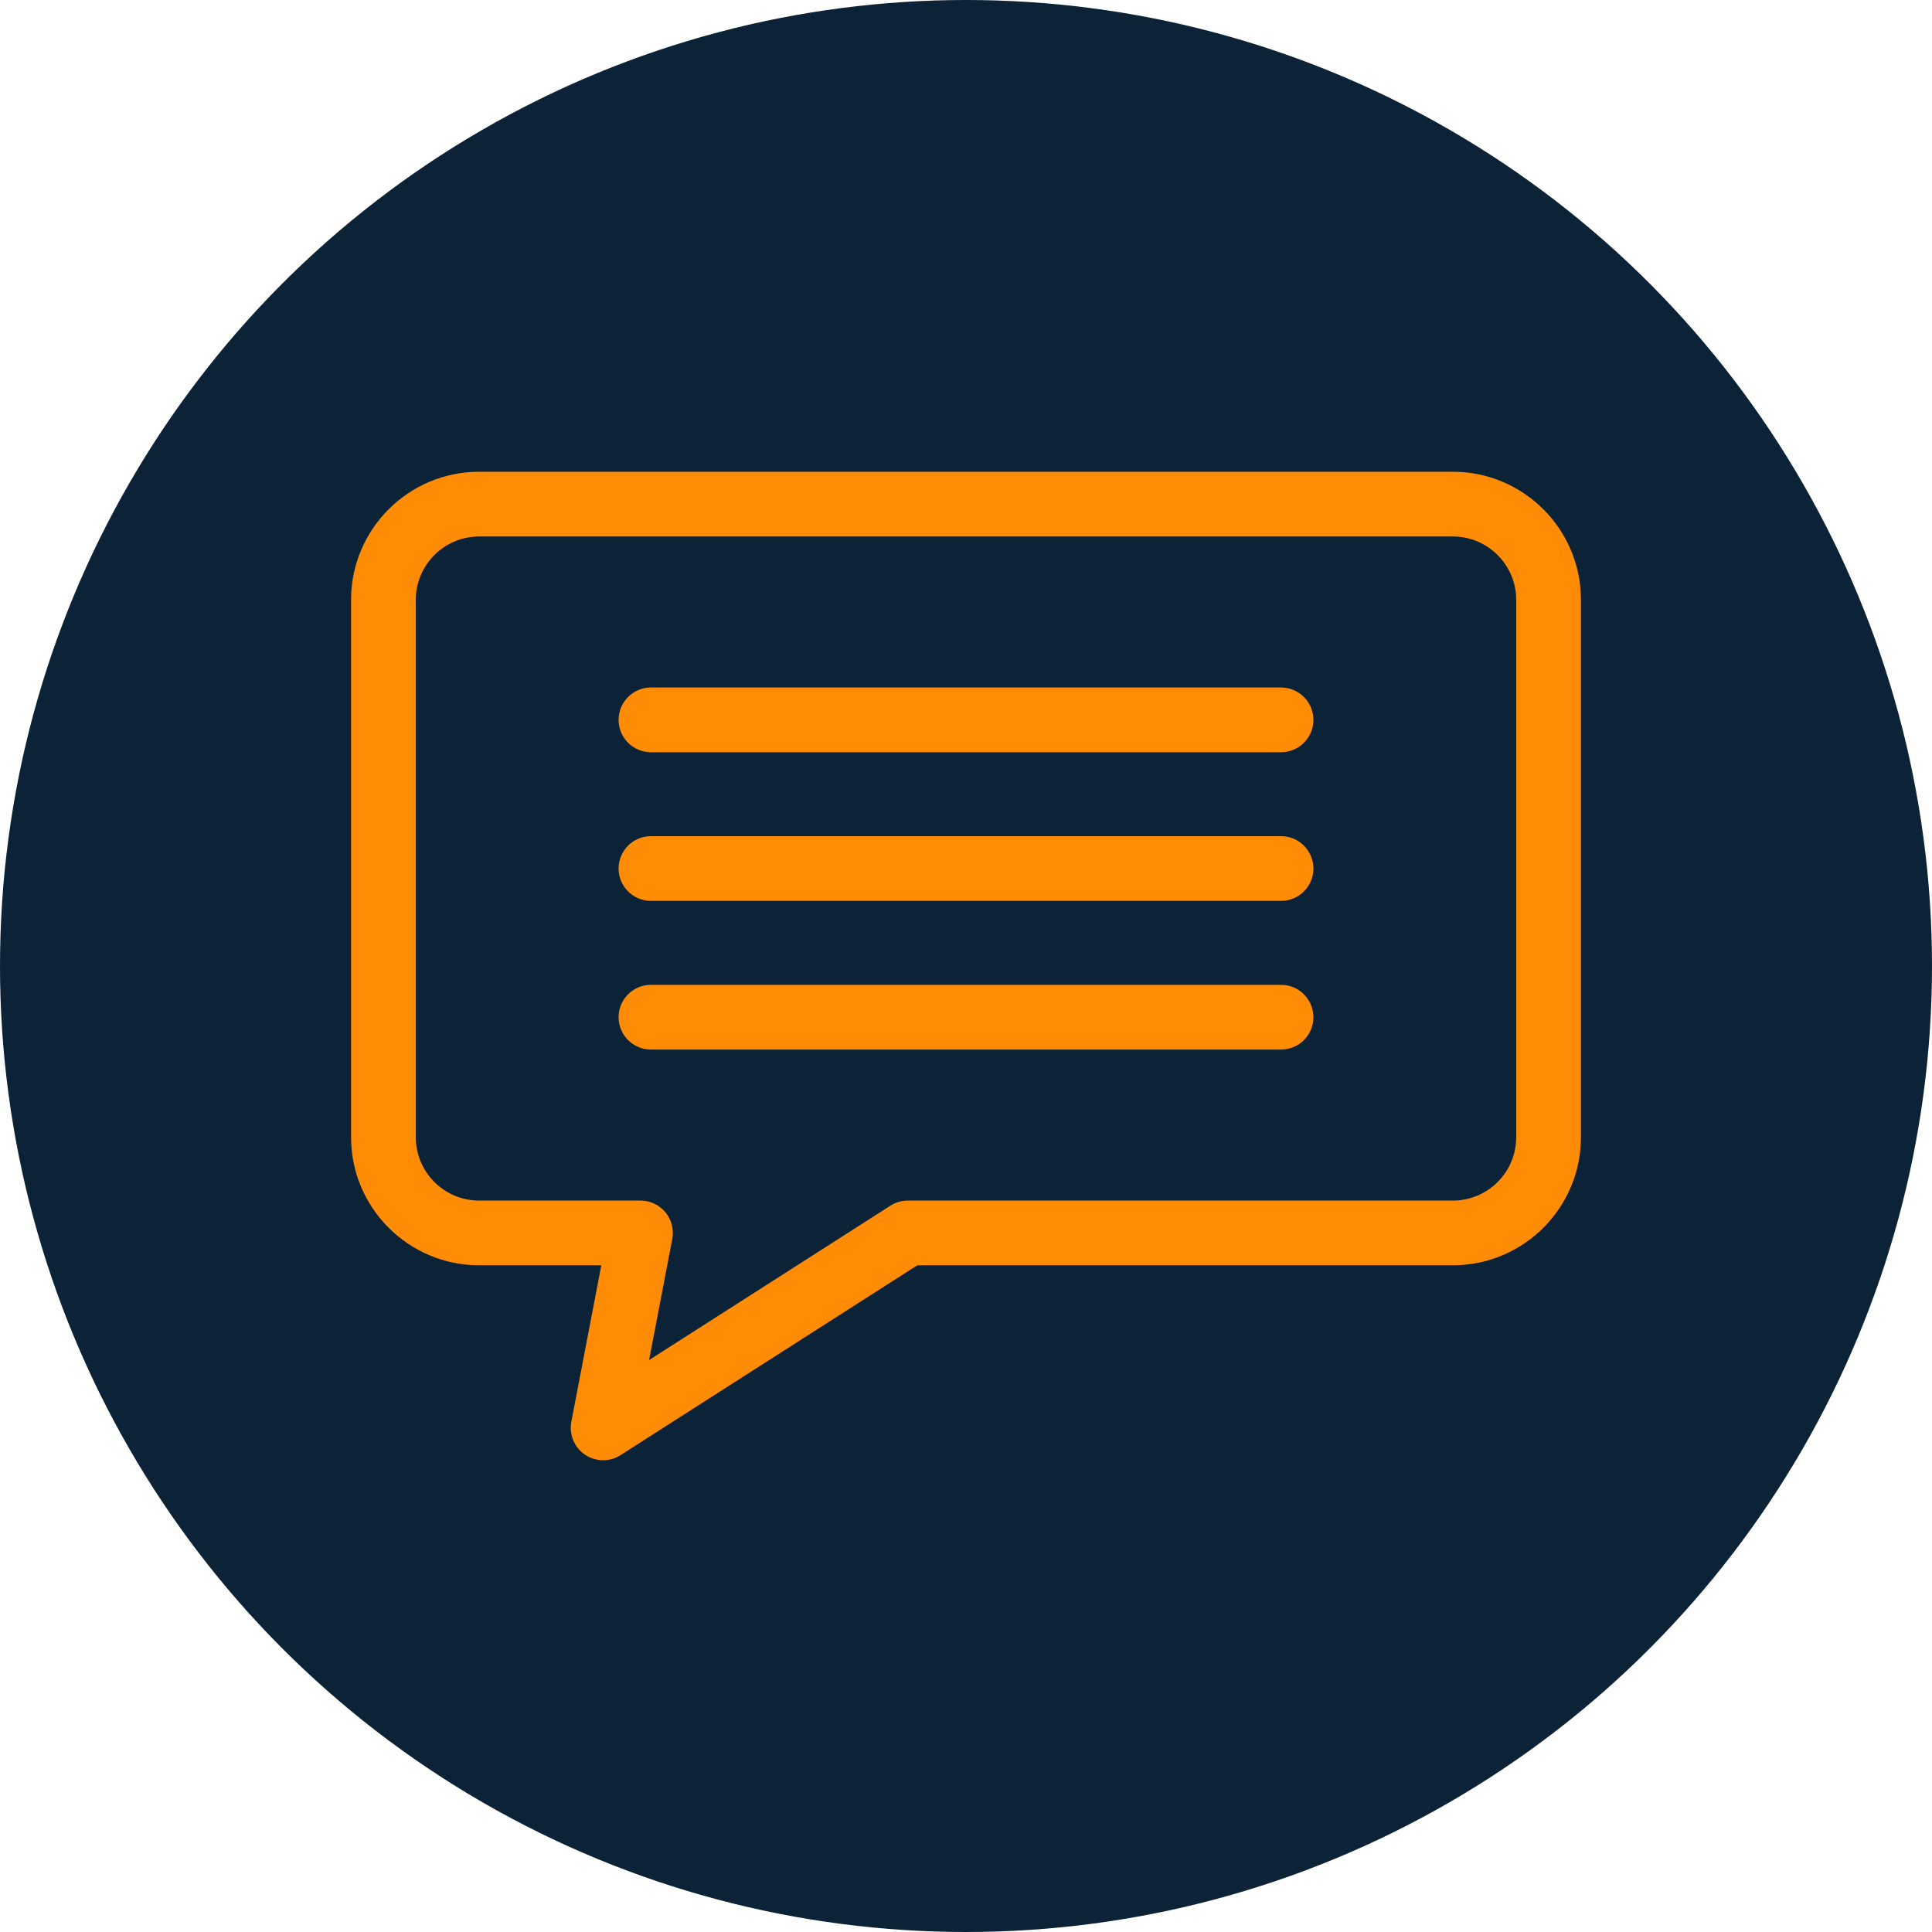
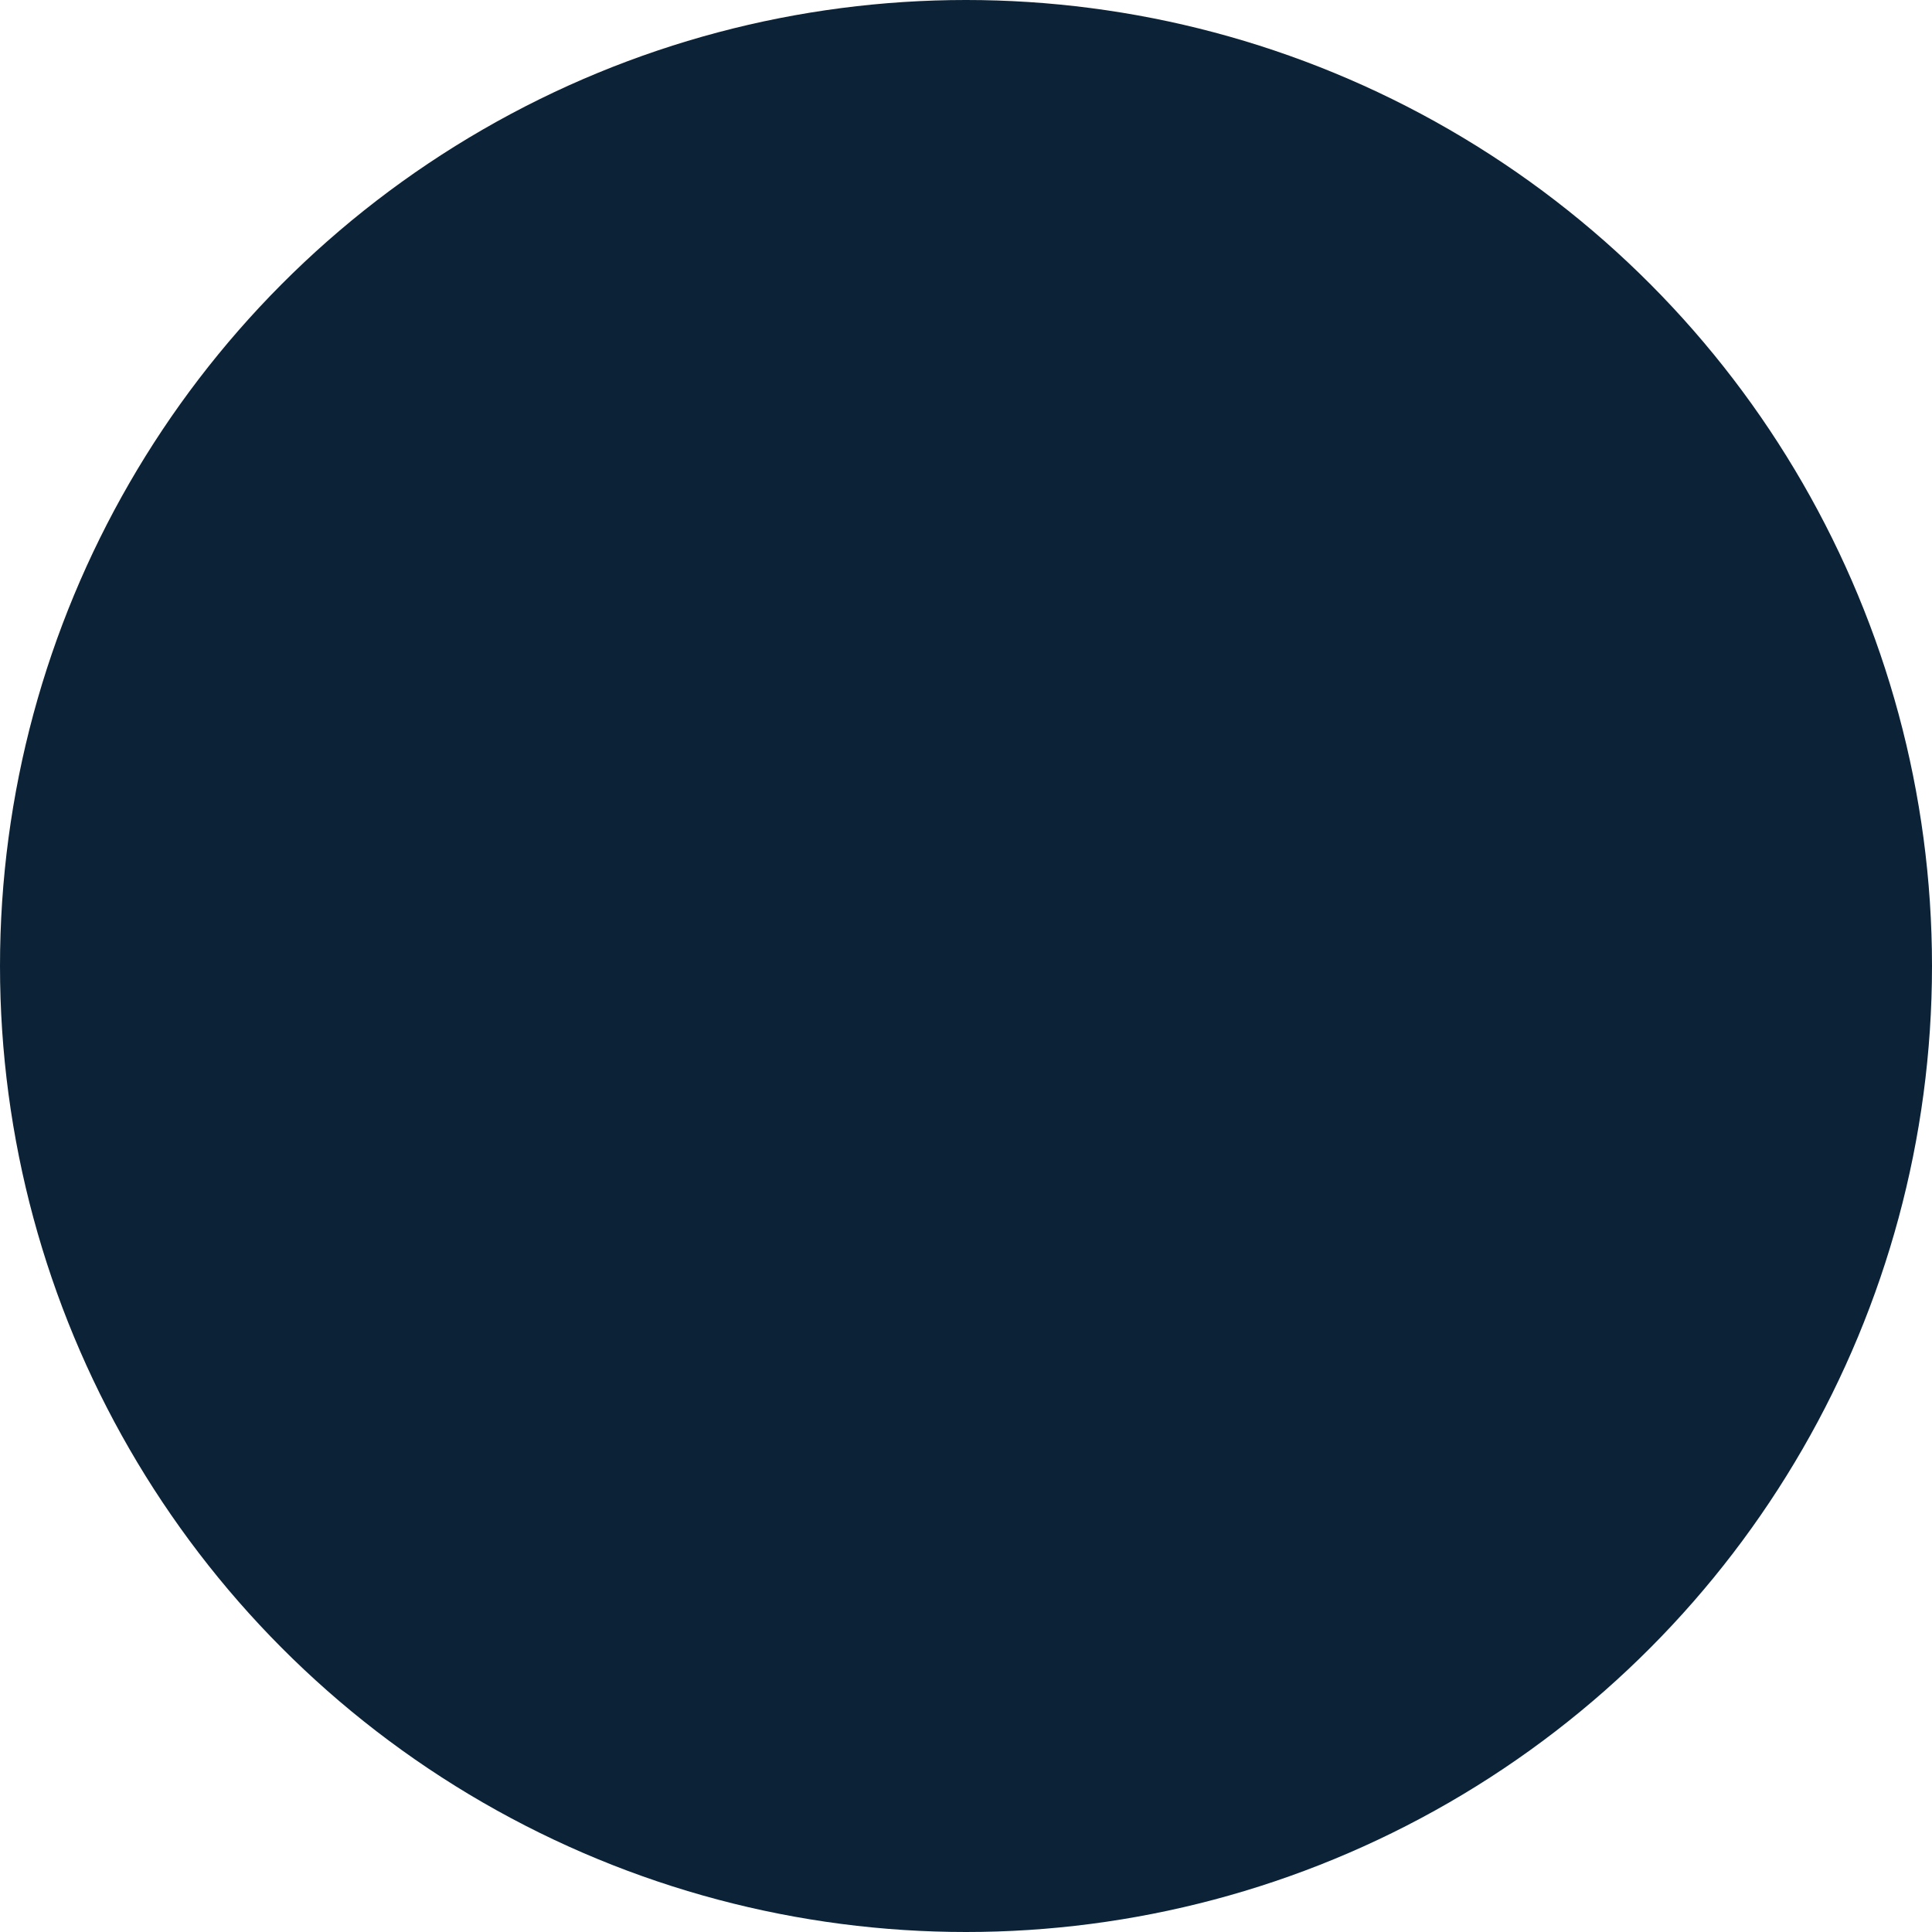
<svg xmlns="http://www.w3.org/2000/svg" data-name="Layer 1" fill="#000000" height="1800" preserveAspectRatio="xMidYMid meet" version="1" viewBox="100.0 100.0 1800.0 1800.0" width="1800" zoomAndPan="magnify">
  <g id="change1_1">
    <circle cx="1000" cy="1000" fill="#0c2337" r="900" />
  </g>
  <g id="change2_1">
-     <path d="M1453.58,539.52H546.42c-65.81,0-119.34,53.54-119.34,119.34v500.65c0,65.81,53.54,119.34,119.34,119.34h113.81l-27.93,145.78c-2.27,11.83,2.73,23.88,12.7,30.64,5.1,3.46,11.01,5.19,16.92,5.19s11.29-1.58,16.25-4.75l276.48-176.86h498.94c65.81,0,119.34-53.54,119.34-119.34v-500.65c0-65.81-53.54-119.34-119.34-119.34Zm59.04,620c0,32.55-26.48,59.04-59.04,59.04h-507.76c-5.76,0-11.4,1.65-16.25,4.75l-224.85,143.83,21.61-112.75c1.69-8.83-.64-17.96-6.37-24.89-5.73-6.93-14.25-10.94-23.24-10.94h-150.29c-32.55,0-59.04-26.48-59.04-59.04v-500.65c0-32.55,26.48-59.04,59.04-59.04h907.15c32.55,0,59.04,26.48,59.04,59.04v500.65Zm-188.94-388.84c0,16.65-13.5,30.15-30.15,30.15H706.48c-16.65,0-30.15-13.5-30.15-30.15s13.5-30.15,30.15-30.15h587.03c16.65,0,30.15,13.5,30.15,30.15Zm0,138.51c0,16.65-13.5,30.15-30.15,30.15H706.48c-16.65,0-30.15-13.5-30.15-30.15s13.5-30.15,30.15-30.15h587.03c16.65,0,30.15,13.5,30.15,30.15Zm0,138.51c0,16.65-13.5,30.15-30.15,30.15H706.48c-16.65,0-30.15-13.5-30.15-30.15s13.5-30.15,30.15-30.15h587.03c16.65,0,30.15,13.5,30.15,30.15Z" fill="#ff8c04" />
-   </g>
+     </g>
</svg>